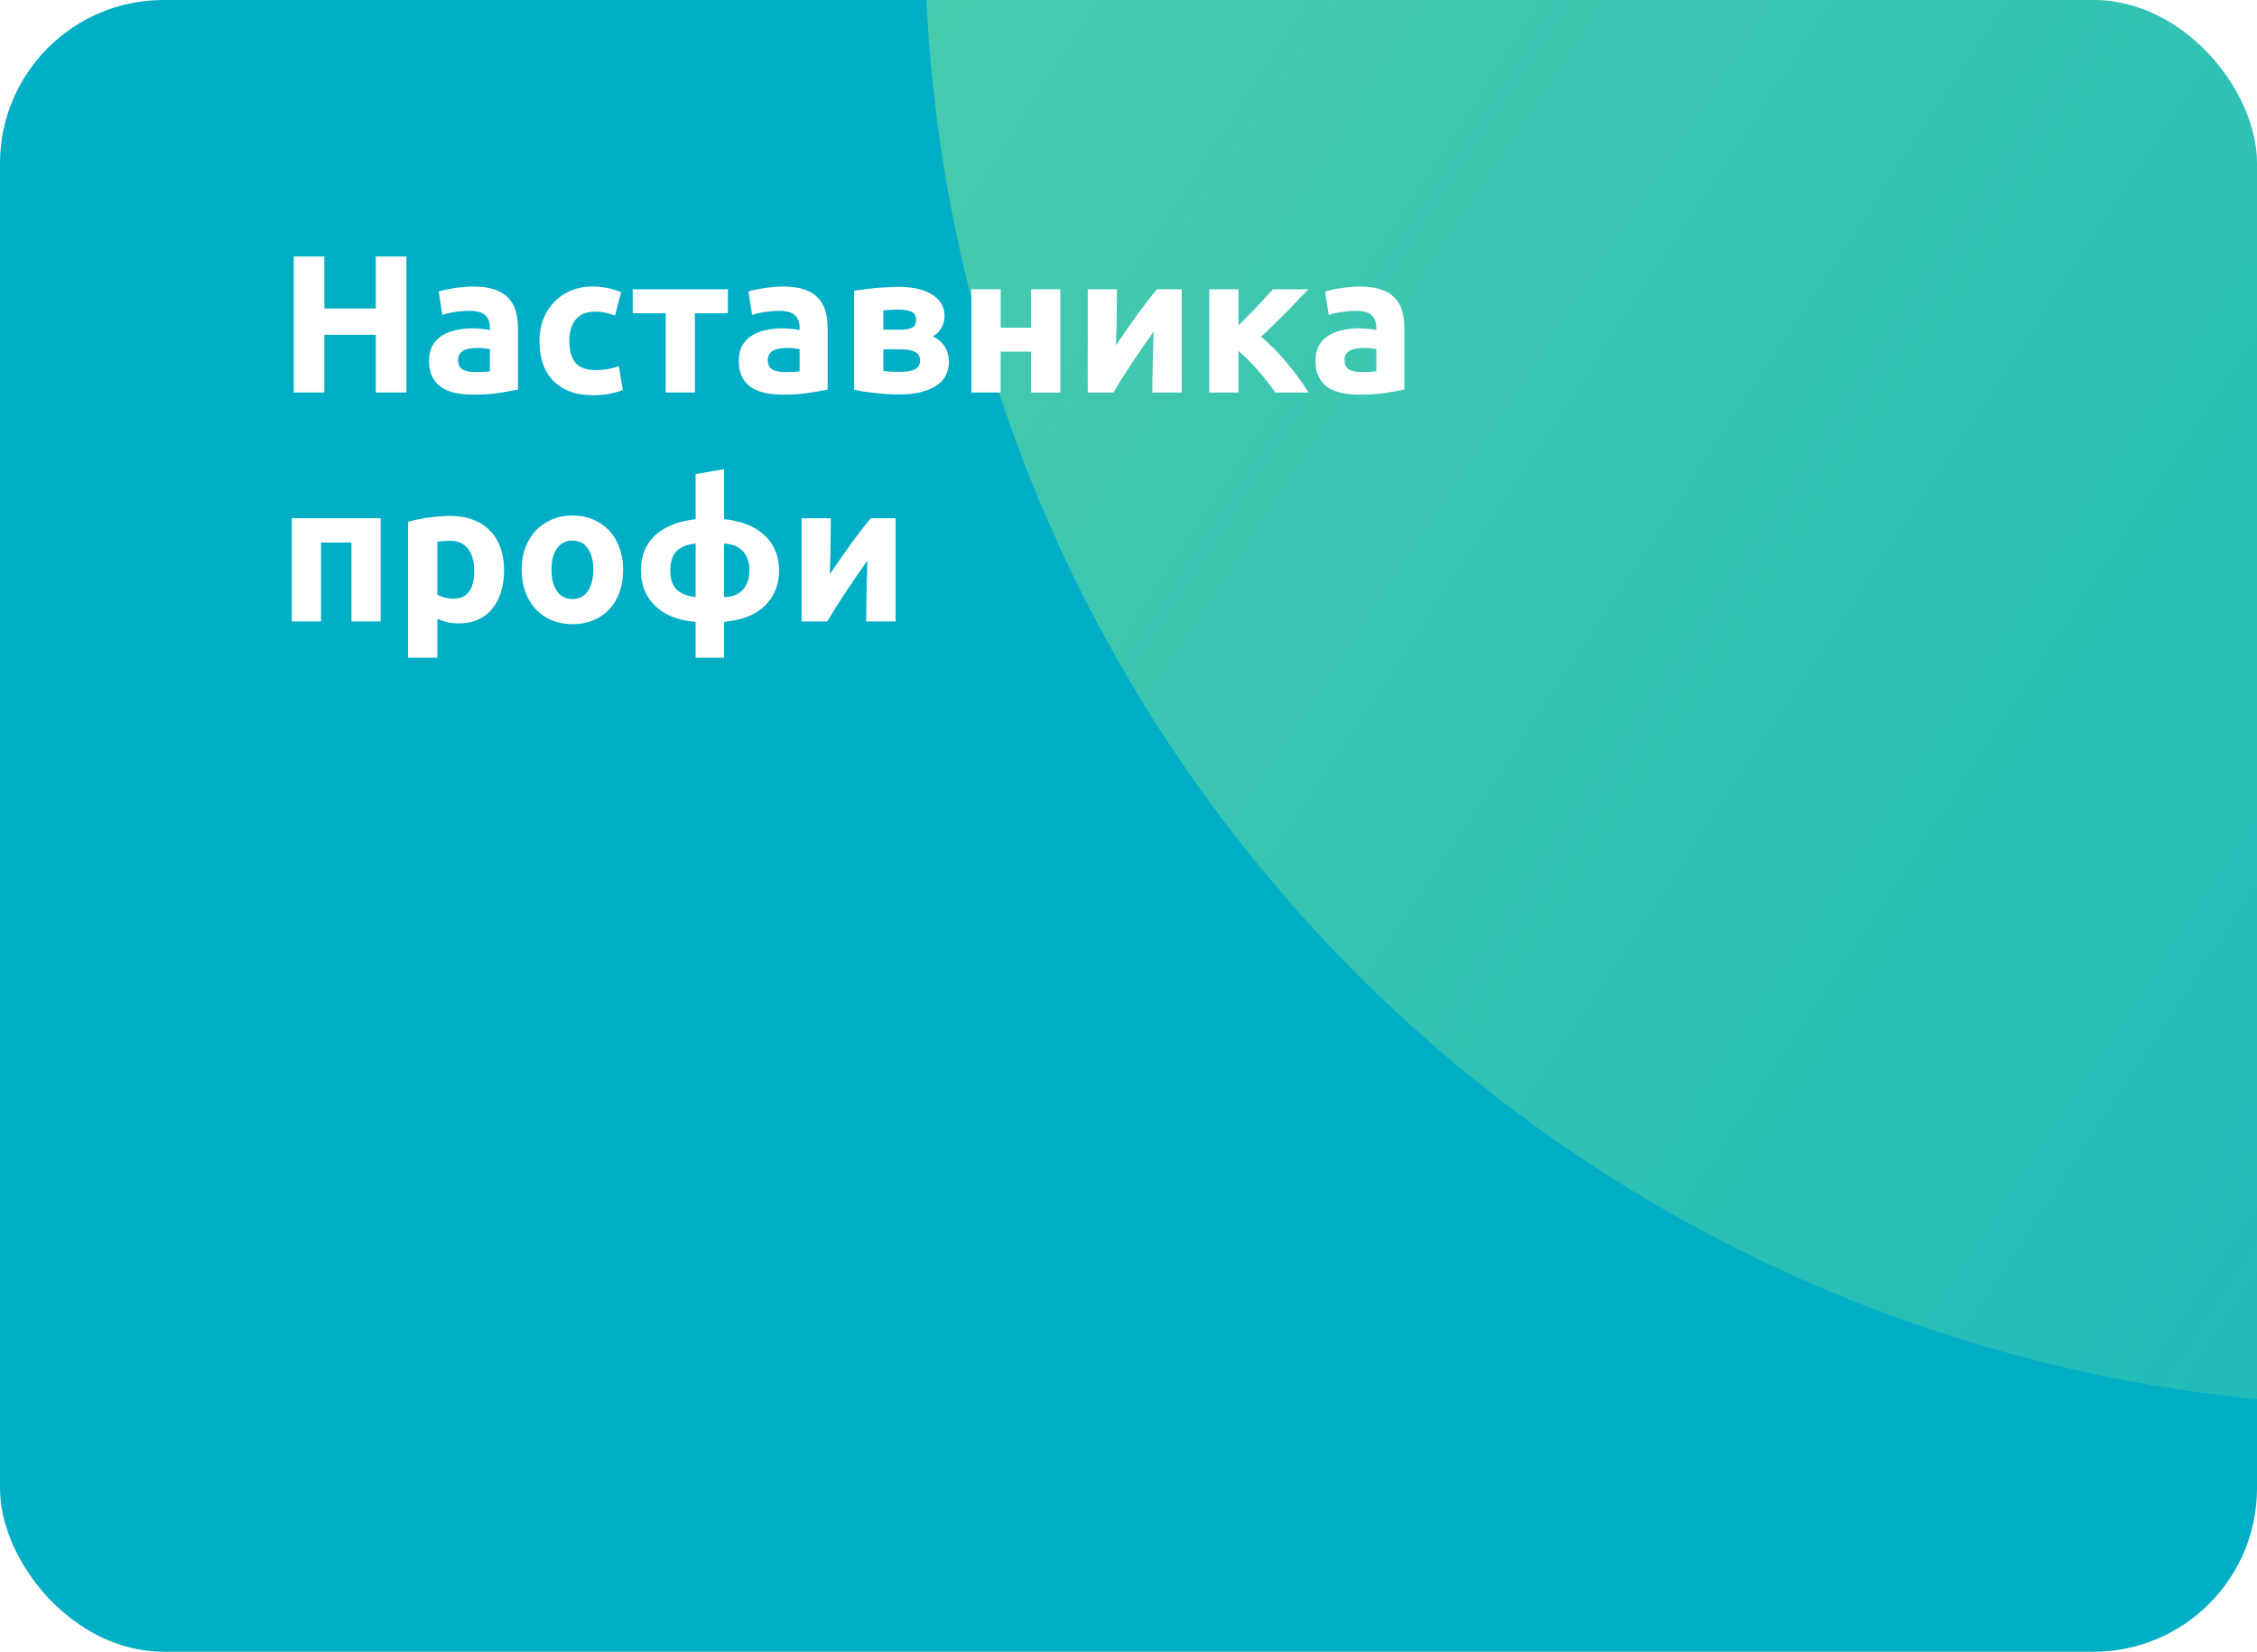
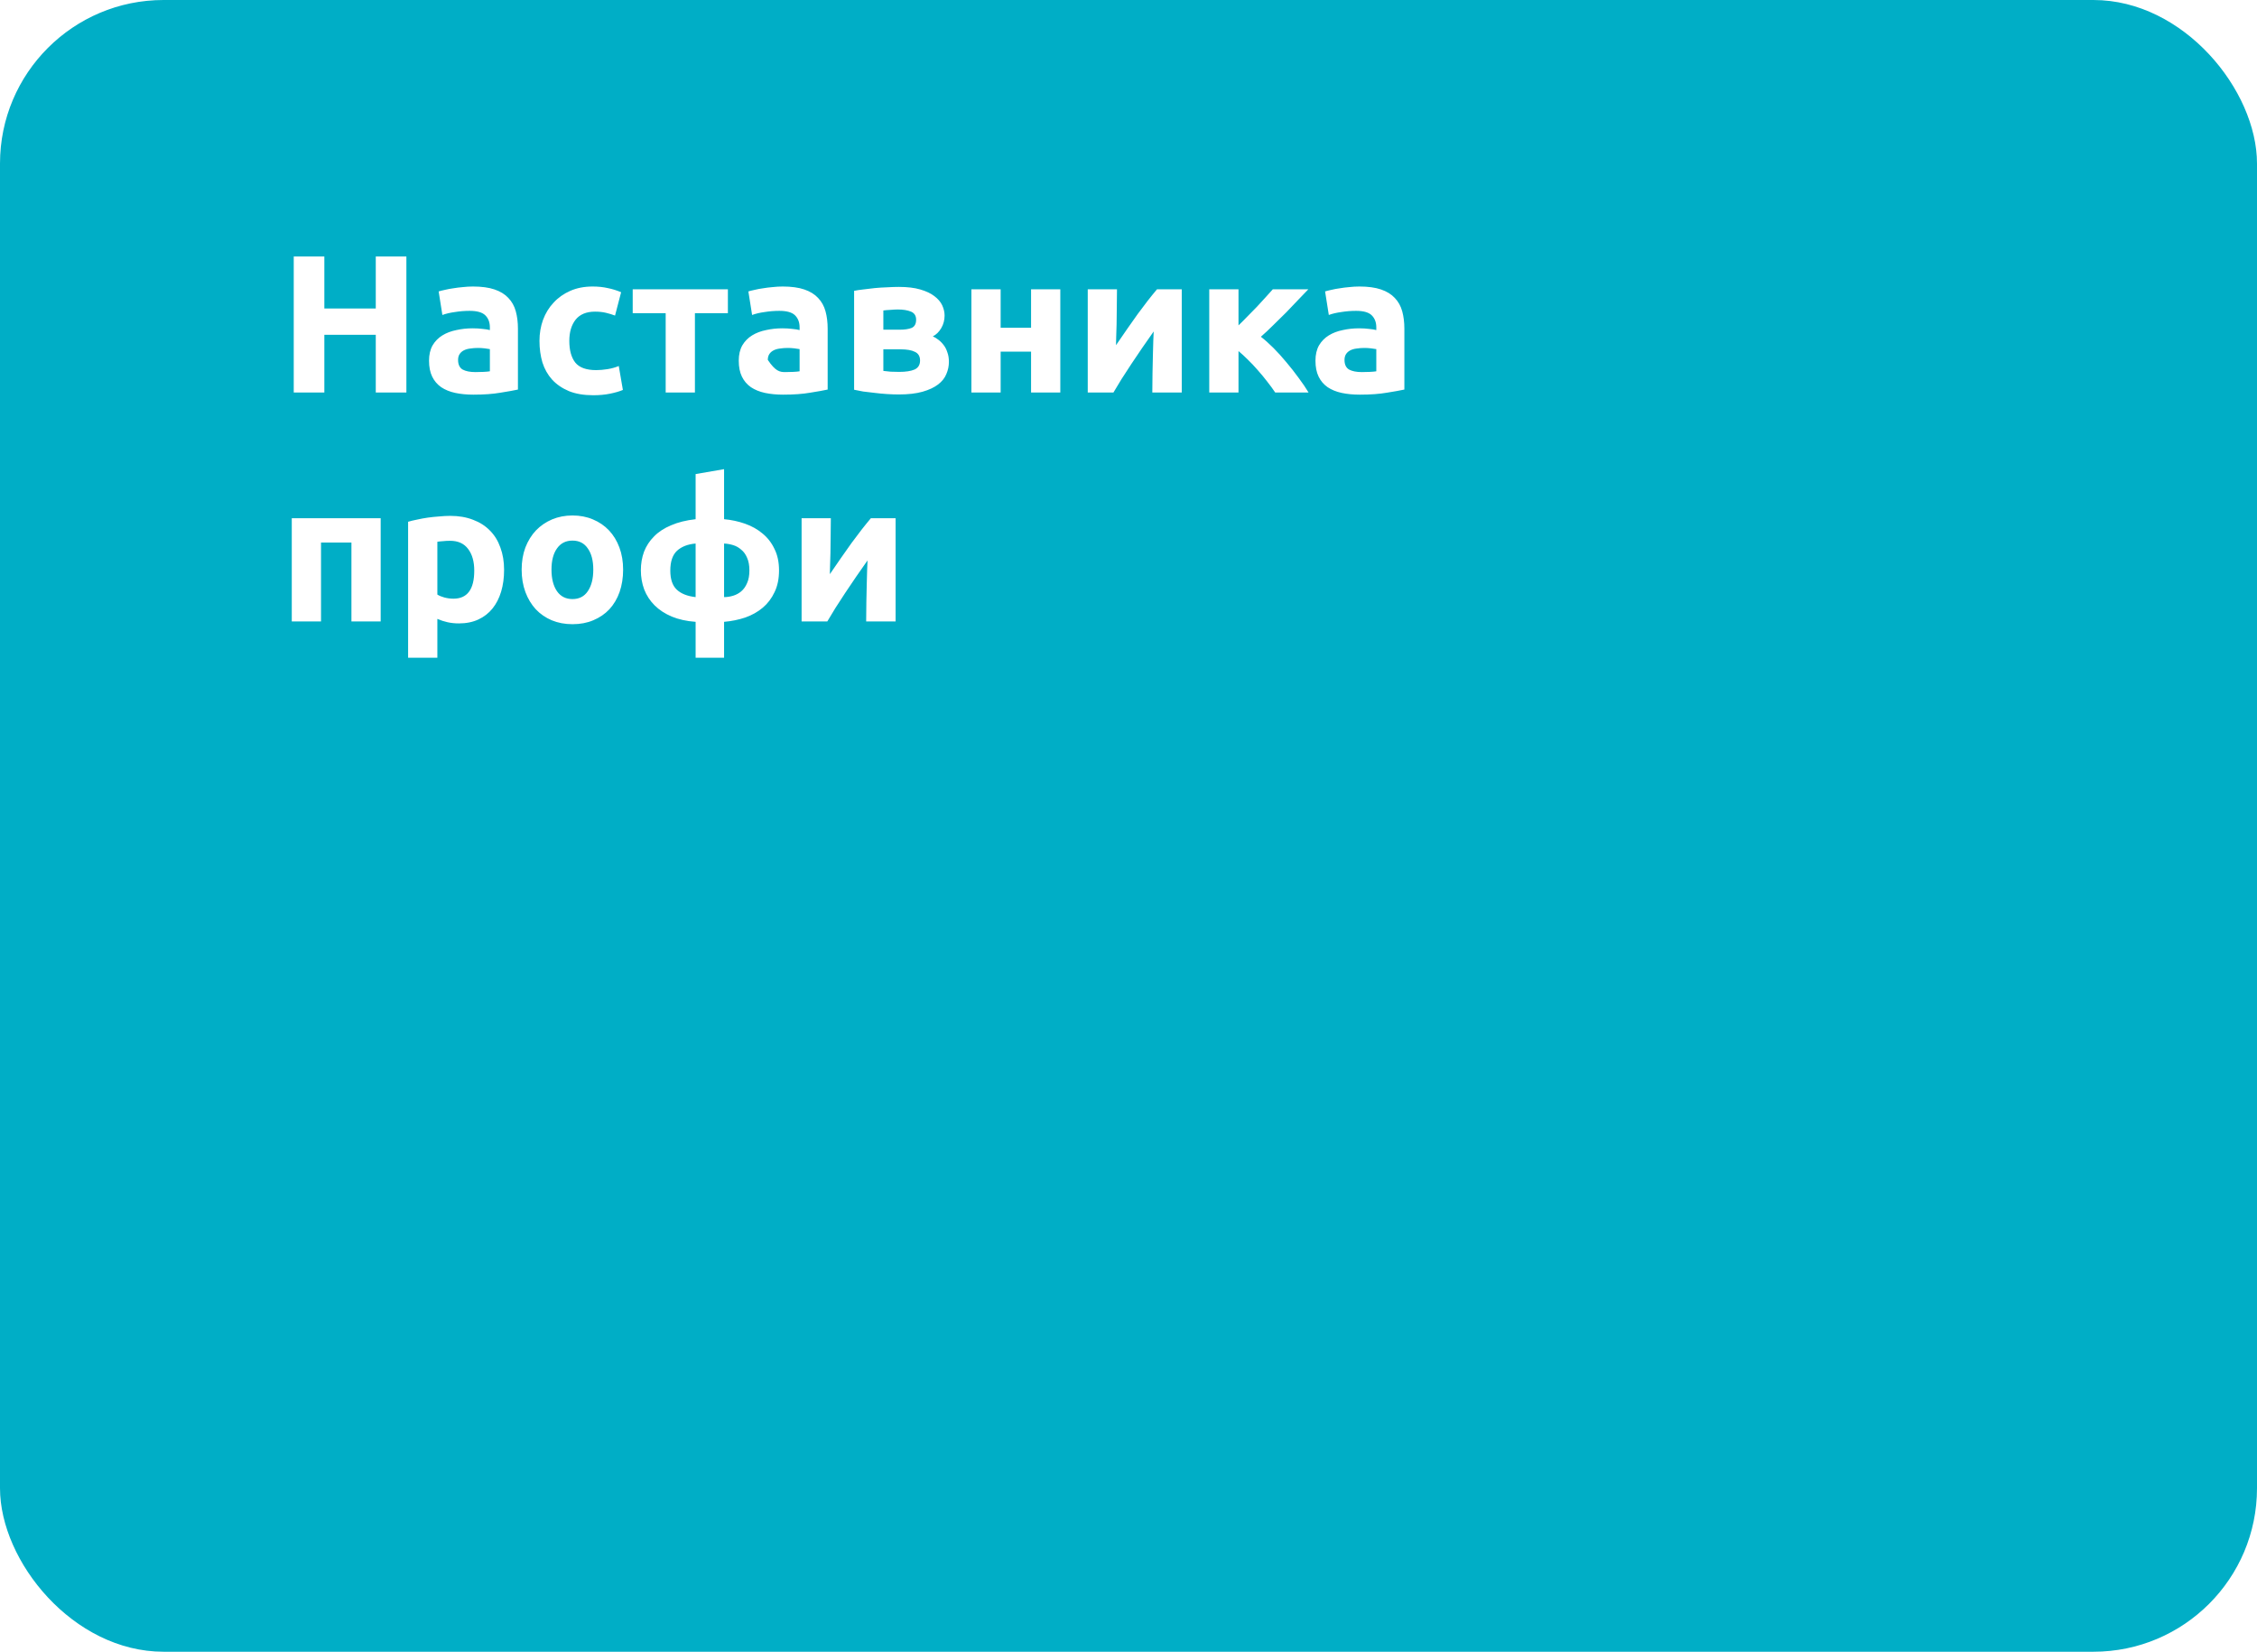
<svg xmlns="http://www.w3.org/2000/svg" width="276" height="202" viewBox="0 0 276 202" fill="none">
  <g clip-path="url(#clip0_4002_70966)">
    <rect width="276" height="202" rx="20" fill="#00AEC6" />
    <g filter="url(#filter0_f_4002_70966)">
-       <circle cx="293.533" cy="-8.466" r="180.444" transform="rotate(-130.902 293.533 -8.466)" fill="url(#paint0_linear_4002_70966)" />
-     </g>
-     <path d="M45.952 31.368H49.696V48H45.952V40.944H39.664V48H35.92V31.368H39.664V37.728H45.952V31.368ZM58.129 45.504C58.481 45.504 58.817 45.496 59.137 45.48C59.457 45.464 59.713 45.44 59.905 45.408V42.696C59.761 42.664 59.545 42.632 59.257 42.6C58.969 42.568 58.705 42.552 58.465 42.552C58.129 42.552 57.809 42.576 57.505 42.624C57.217 42.656 56.961 42.728 56.737 42.84C56.513 42.952 56.337 43.104 56.209 43.296C56.081 43.488 56.017 43.728 56.017 44.016C56.017 44.576 56.201 44.968 56.569 45.192C56.953 45.4 57.473 45.504 58.129 45.504ZM57.841 35.04C58.897 35.04 59.777 35.16 60.481 35.4C61.185 35.64 61.745 35.984 62.161 36.432C62.593 36.88 62.897 37.424 63.073 38.064C63.249 38.704 63.337 39.416 63.337 40.2V47.64C62.825 47.752 62.113 47.88 61.201 48.024C60.289 48.184 59.185 48.264 57.889 48.264C57.073 48.264 56.329 48.192 55.657 48.048C55.001 47.904 54.433 47.672 53.953 47.352C53.473 47.016 53.105 46.584 52.849 46.056C52.593 45.528 52.465 44.88 52.465 44.112C52.465 43.376 52.609 42.752 52.897 42.24C53.201 41.728 53.601 41.32 54.097 41.016C54.593 40.712 55.161 40.496 55.801 40.368C56.441 40.224 57.105 40.152 57.793 40.152C58.257 40.152 58.665 40.176 59.017 40.224C59.385 40.256 59.681 40.304 59.905 40.368V40.032C59.905 39.424 59.721 38.936 59.353 38.568C58.985 38.2 58.345 38.016 57.433 38.016C56.825 38.016 56.225 38.064 55.633 38.16C55.041 38.24 54.529 38.36 54.097 38.52L53.641 35.64C53.849 35.576 54.105 35.512 54.409 35.448C54.729 35.368 55.073 35.304 55.441 35.256C55.809 35.192 56.193 35.144 56.593 35.112C57.009 35.064 57.425 35.04 57.841 35.04ZM65.971 41.688C65.971 40.776 66.115 39.92 66.403 39.12C66.707 38.304 67.139 37.6 67.699 37.008C68.259 36.4 68.939 35.92 69.739 35.568C70.539 35.216 71.451 35.04 72.475 35.04C73.147 35.04 73.763 35.104 74.323 35.232C74.883 35.344 75.427 35.512 75.955 35.736L75.211 38.592C74.875 38.464 74.507 38.352 74.107 38.256C73.707 38.16 73.259 38.112 72.763 38.112C71.707 38.112 70.915 38.44 70.387 39.096C69.875 39.752 69.619 40.616 69.619 41.688C69.619 42.824 69.859 43.704 70.339 44.328C70.835 44.952 71.691 45.264 72.907 45.264C73.339 45.264 73.803 45.224 74.299 45.144C74.795 45.064 75.251 44.936 75.667 44.76L76.171 47.688C75.755 47.864 75.235 48.016 74.611 48.144C73.987 48.272 73.299 48.336 72.547 48.336C71.395 48.336 70.403 48.168 69.571 47.832C68.739 47.48 68.051 47.008 67.507 46.416C66.979 45.824 66.587 45.128 66.331 44.328C66.091 43.512 65.971 42.632 65.971 41.688ZM89.011 38.304H84.979V48H81.403V38.304H77.371V35.376H89.011V38.304ZM96.004 45.504C96.356 45.504 96.692 45.496 97.012 45.48C97.332 45.464 97.588 45.44 97.78 45.408V42.696C97.636 42.664 97.42 42.632 97.132 42.6C96.844 42.568 96.58 42.552 96.34 42.552C96.004 42.552 95.684 42.576 95.38 42.624C95.092 42.656 94.836 42.728 94.612 42.84C94.388 42.952 94.212 43.104 94.084 43.296C93.956 43.488 93.892 43.728 93.892 44.016C93.892 44.576 94.076 44.968 94.444 45.192C94.828 45.4 95.348 45.504 96.004 45.504ZM95.716 35.04C96.772 35.04 97.652 35.16 98.356 35.4C99.06 35.64 99.62 35.984 100.036 36.432C100.468 36.88 100.772 37.424 100.948 38.064C101.124 38.704 101.212 39.416 101.212 40.2V47.64C100.7 47.752 99.988 47.88 99.076 48.024C98.164 48.184 97.06 48.264 95.764 48.264C94.948 48.264 94.204 48.192 93.532 48.048C92.876 47.904 92.308 47.672 91.828 47.352C91.348 47.016 90.98 46.584 90.724 46.056C90.468 45.528 90.34 44.88 90.34 44.112C90.34 43.376 90.484 42.752 90.772 42.24C91.076 41.728 91.476 41.32 91.972 41.016C92.468 40.712 93.036 40.496 93.676 40.368C94.316 40.224 94.98 40.152 95.668 40.152C96.132 40.152 96.54 40.176 96.892 40.224C97.26 40.256 97.556 40.304 97.78 40.368V40.032C97.78 39.424 97.596 38.936 97.228 38.568C96.86 38.2 96.22 38.016 95.308 38.016C94.7 38.016 94.1 38.064 93.508 38.16C92.916 38.24 92.404 38.36 91.972 38.52L91.516 35.64C91.724 35.576 91.98 35.512 92.284 35.448C92.604 35.368 92.948 35.304 93.316 35.256C93.684 35.192 94.068 35.144 94.468 35.112C94.884 35.064 95.3 35.04 95.716 35.04ZM108.022 45.36C108.246 45.392 108.542 45.424 108.91 45.456C109.294 45.472 109.646 45.48 109.966 45.48C110.766 45.48 111.39 45.384 111.838 45.192C112.286 44.984 112.51 44.616 112.51 44.088C112.51 43.576 112.302 43.224 111.886 43.032C111.486 42.824 110.894 42.72 110.11 42.72H108.022V45.36ZM110.038 40.32C110.63 40.32 111.11 40.248 111.478 40.104C111.846 39.944 112.03 39.608 112.03 39.096C112.03 38.616 111.822 38.288 111.406 38.112C110.99 37.936 110.446 37.848 109.774 37.848C109.55 37.848 109.254 37.864 108.886 37.896C108.534 37.912 108.246 37.936 108.022 37.968V40.32H110.038ZM109.918 48.24C109.47 48.24 108.99 48.224 108.478 48.192C107.966 48.16 107.462 48.112 106.966 48.048C106.47 48 105.998 47.944 105.55 47.88C105.118 47.8 104.75 47.728 104.446 47.664V35.568C104.75 35.504 105.118 35.448 105.55 35.4C105.998 35.336 106.47 35.28 106.966 35.232C107.462 35.184 107.966 35.152 108.478 35.136C108.99 35.104 109.47 35.088 109.918 35.088C110.958 35.088 111.83 35.192 112.534 35.4C113.254 35.608 113.83 35.88 114.262 36.216C114.71 36.552 115.03 36.928 115.222 37.344C115.414 37.76 115.51 38.176 115.51 38.592C115.51 39.152 115.374 39.664 115.102 40.128C114.83 40.592 114.486 40.928 114.07 41.136C114.294 41.232 114.518 41.368 114.742 41.544C114.982 41.72 115.198 41.936 115.39 42.192C115.582 42.432 115.734 42.728 115.846 43.08C115.974 43.416 116.038 43.808 116.038 44.256C116.038 44.768 115.934 45.264 115.726 45.744C115.534 46.224 115.198 46.648 114.718 47.016C114.238 47.384 113.606 47.68 112.822 47.904C112.038 48.128 111.07 48.24 109.918 48.24ZM129.661 48H126.085V43.008H122.365V48H118.789V35.376H122.365V40.08H126.085V35.376H129.661V48ZM144.512 35.376V48H140.912C140.912 47.2 140.92 46.408 140.936 45.624C140.952 44.824 140.968 44.088 140.984 43.416C141 42.744 141.016 42.16 141.032 41.664C141.064 41.152 141.08 40.776 141.08 40.536C140.616 41.192 140.152 41.856 139.688 42.528C139.224 43.2 138.776 43.864 138.344 44.52C137.928 45.16 137.528 45.776 137.144 46.368C136.776 46.96 136.448 47.504 136.16 48H133.016V35.376H136.592C136.592 36.176 136.584 36.944 136.568 37.68C136.568 38.4 136.56 39.056 136.544 39.648C136.528 40.24 136.512 40.76 136.496 41.208C136.48 41.64 136.472 41.976 136.472 42.216C137.432 40.808 138.312 39.544 139.112 38.424C139.928 37.304 140.72 36.288 141.488 35.376H144.512ZM151.451 39.792C151.803 39.456 152.171 39.088 152.555 38.688C152.955 38.288 153.339 37.896 153.707 37.512C154.075 37.112 154.427 36.728 154.763 36.36C155.099 35.992 155.395 35.664 155.651 35.376H159.995C159.675 35.712 159.275 36.128 158.795 36.624C158.331 37.12 157.835 37.64 157.307 38.184C156.779 38.712 156.243 39.24 155.699 39.768C155.171 40.296 154.667 40.768 154.187 41.184C154.667 41.552 155.179 42.008 155.723 42.552C156.267 43.096 156.795 43.68 157.307 44.304C157.835 44.928 158.331 45.56 158.795 46.2C159.275 46.84 159.683 47.44 160.019 48H155.939C155.651 47.568 155.323 47.12 154.955 46.656C154.587 46.176 154.203 45.712 153.803 45.264C153.403 44.8 152.995 44.368 152.579 43.968C152.179 43.568 151.803 43.224 151.451 42.936V48H147.875V35.376H151.451V39.792ZM166.527 45.504C166.879 45.504 167.215 45.496 167.535 45.48C167.855 45.464 168.111 45.44 168.303 45.408V42.696C168.159 42.664 167.943 42.632 167.655 42.6C167.367 42.568 167.103 42.552 166.863 42.552C166.527 42.552 166.207 42.576 165.903 42.624C165.615 42.656 165.359 42.728 165.135 42.84C164.911 42.952 164.735 43.104 164.607 43.296C164.479 43.488 164.415 43.728 164.415 44.016C164.415 44.576 164.599 44.968 164.967 45.192C165.351 45.4 165.871 45.504 166.527 45.504ZM166.239 35.04C167.295 35.04 168.175 35.16 168.879 35.4C169.583 35.64 170.143 35.984 170.559 36.432C170.991 36.88 171.295 37.424 171.471 38.064C171.647 38.704 171.735 39.416 171.735 40.2V47.64C171.223 47.752 170.511 47.88 169.599 48.024C168.687 48.184 167.583 48.264 166.287 48.264C165.471 48.264 164.727 48.192 164.055 48.048C163.399 47.904 162.831 47.672 162.351 47.352C161.871 47.016 161.503 46.584 161.247 46.056C160.991 45.528 160.863 44.88 160.863 44.112C160.863 43.376 161.007 42.752 161.295 42.24C161.599 41.728 161.999 41.32 162.495 41.016C162.991 40.712 163.559 40.496 164.199 40.368C164.839 40.224 165.503 40.152 166.191 40.152C166.655 40.152 167.063 40.176 167.415 40.224C167.783 40.256 168.079 40.304 168.303 40.368V40.032C168.303 39.424 168.119 38.936 167.751 38.568C167.383 38.2 166.743 38.016 165.831 38.016C165.223 38.016 164.623 38.064 164.031 38.16C163.439 38.24 162.927 38.36 162.495 38.52L162.039 35.64C162.247 35.576 162.503 35.512 162.807 35.448C163.127 35.368 163.471 35.304 163.839 35.256C164.207 35.192 164.591 35.144 164.991 35.112C165.407 35.064 165.823 35.04 166.239 35.04ZM46.552 63.376V76H42.976V66.352H39.256V76H35.68V63.376H46.552ZM57.995 69.784C57.995 68.68 57.747 67.8 57.251 67.144C56.755 66.472 56.019 66.136 55.043 66.136C54.723 66.136 54.427 66.152 54.155 66.184C53.883 66.2 53.659 66.224 53.483 66.256V72.712C53.707 72.856 53.995 72.976 54.347 73.072C54.715 73.168 55.083 73.216 55.451 73.216C57.147 73.216 57.995 72.072 57.995 69.784ZM61.643 69.688C61.643 70.664 61.523 71.552 61.283 72.352C61.043 73.152 60.691 73.84 60.227 74.416C59.763 74.992 59.187 75.44 58.499 75.76C57.811 76.08 57.019 76.24 56.123 76.24C55.627 76.24 55.163 76.192 54.731 76.096C54.299 76 53.883 75.864 53.483 75.688V80.44H49.907V63.808C50.227 63.712 50.595 63.624 51.011 63.544C51.427 63.448 51.859 63.368 52.307 63.304C52.771 63.24 53.235 63.192 53.699 63.16C54.179 63.112 54.635 63.088 55.067 63.088C56.107 63.088 57.035 63.248 57.851 63.568C58.667 63.872 59.355 64.312 59.915 64.888C60.475 65.448 60.899 66.136 61.187 66.952C61.491 67.768 61.643 68.68 61.643 69.688ZM76.199 69.664C76.199 70.656 76.055 71.568 75.767 72.4C75.479 73.216 75.063 73.92 74.519 74.512C73.975 75.088 73.319 75.536 72.551 75.856C71.799 76.176 70.951 76.336 70.007 76.336C69.079 76.336 68.231 76.176 67.463 75.856C66.711 75.536 66.063 75.088 65.519 74.512C64.975 73.92 64.551 73.216 64.247 72.4C63.943 71.568 63.791 70.656 63.791 69.664C63.791 68.672 63.943 67.768 64.247 66.952C64.567 66.136 64.999 65.44 65.543 64.864C66.103 64.288 66.759 63.84 67.511 63.52C68.279 63.2 69.111 63.04 70.007 63.04C70.919 63.04 71.751 63.2 72.503 63.52C73.271 63.84 73.927 64.288 74.471 64.864C75.015 65.44 75.439 66.136 75.743 66.952C76.047 67.768 76.199 68.672 76.199 69.664ZM72.551 69.664C72.551 68.56 72.327 67.696 71.879 67.072C71.447 66.432 70.823 66.112 70.007 66.112C69.191 66.112 68.559 66.432 68.111 67.072C67.663 67.696 67.439 68.56 67.439 69.664C67.439 70.768 67.663 71.648 68.111 72.304C68.559 72.944 69.191 73.264 70.007 73.264C70.823 73.264 71.447 72.944 71.879 72.304C72.327 71.648 72.551 70.768 72.551 69.664ZM85.065 66.472C84.105 66.552 83.345 66.848 82.785 67.36C82.241 67.872 81.969 68.68 81.969 69.784C81.969 70.84 82.233 71.616 82.761 72.112C83.289 72.608 84.057 72.912 85.065 73.024V66.472ZM88.545 73.024C88.913 73.024 89.281 72.968 89.649 72.856C90.017 72.744 90.345 72.568 90.633 72.328C90.937 72.072 91.177 71.736 91.353 71.32C91.545 70.904 91.641 70.384 91.641 69.76C91.641 69.136 91.545 68.616 91.353 68.2C91.177 67.784 90.937 67.456 90.633 67.216C90.345 66.96 90.017 66.776 89.649 66.664C89.281 66.552 88.913 66.488 88.545 66.472V73.024ZM88.545 80.44H85.065V76.048C83.961 75.968 82.985 75.752 82.137 75.4C81.305 75.048 80.609 74.592 80.049 74.032C79.489 73.472 79.065 72.824 78.777 72.088C78.505 71.352 78.369 70.568 78.369 69.736C78.369 68.936 78.497 68.184 78.753 67.48C79.025 66.776 79.433 66.152 79.977 65.608C80.521 65.048 81.217 64.592 82.065 64.24C82.913 63.872 83.913 63.624 85.065 63.496V57.976L88.545 57.376V63.496C89.441 63.576 90.297 63.76 91.113 64.048C91.929 64.336 92.641 64.736 93.249 65.248C93.873 65.76 94.361 66.392 94.713 67.144C95.081 67.88 95.265 68.752 95.265 69.76C95.265 70.784 95.081 71.672 94.713 72.424C94.361 73.176 93.881 73.808 93.273 74.32C92.665 74.832 91.953 75.232 91.137 75.52C90.321 75.792 89.457 75.968 88.545 76.048V80.44ZM109.52 63.376V76H105.92C105.92 75.2 105.928 74.408 105.944 73.624C105.96 72.824 105.976 72.088 105.992 71.416C106.008 70.744 106.024 70.16 106.04 69.664C106.072 69.152 106.088 68.776 106.088 68.536C105.624 69.192 105.16 69.856 104.696 70.528C104.232 71.2 103.784 71.864 103.352 72.52C102.936 73.16 102.536 73.776 102.152 74.368C101.784 74.96 101.456 75.504 101.168 76H98.024V63.376H101.6C101.6 64.176 101.592 64.944 101.576 65.68C101.576 66.4 101.568 67.056 101.552 67.648C101.536 68.24 101.52 68.76 101.504 69.208C101.488 69.64 101.48 69.976 101.48 70.216C102.44 68.808 103.32 67.544 104.12 66.424C104.936 65.304 105.728 64.288 106.496 63.376H109.52Z" fill="white" />
+       </g>
+     <path d="M45.952 31.368H49.696V48H45.952V40.944H39.664V48H35.92V31.368H39.664V37.728H45.952V31.368ZM58.129 45.504C58.481 45.504 58.817 45.496 59.137 45.48C59.457 45.464 59.713 45.44 59.905 45.408V42.696C59.761 42.664 59.545 42.632 59.257 42.6C58.969 42.568 58.705 42.552 58.465 42.552C58.129 42.552 57.809 42.576 57.505 42.624C57.217 42.656 56.961 42.728 56.737 42.84C56.513 42.952 56.337 43.104 56.209 43.296C56.081 43.488 56.017 43.728 56.017 44.016C56.017 44.576 56.201 44.968 56.569 45.192C56.953 45.4 57.473 45.504 58.129 45.504ZM57.841 35.04C58.897 35.04 59.777 35.16 60.481 35.4C61.185 35.64 61.745 35.984 62.161 36.432C62.593 36.88 62.897 37.424 63.073 38.064C63.249 38.704 63.337 39.416 63.337 40.2V47.64C62.825 47.752 62.113 47.88 61.201 48.024C60.289 48.184 59.185 48.264 57.889 48.264C57.073 48.264 56.329 48.192 55.657 48.048C55.001 47.904 54.433 47.672 53.953 47.352C53.473 47.016 53.105 46.584 52.849 46.056C52.593 45.528 52.465 44.88 52.465 44.112C52.465 43.376 52.609 42.752 52.897 42.24C53.201 41.728 53.601 41.32 54.097 41.016C54.593 40.712 55.161 40.496 55.801 40.368C56.441 40.224 57.105 40.152 57.793 40.152C58.257 40.152 58.665 40.176 59.017 40.224C59.385 40.256 59.681 40.304 59.905 40.368V40.032C59.905 39.424 59.721 38.936 59.353 38.568C58.985 38.2 58.345 38.016 57.433 38.016C56.825 38.016 56.225 38.064 55.633 38.16C55.041 38.24 54.529 38.36 54.097 38.52L53.641 35.64C53.849 35.576 54.105 35.512 54.409 35.448C54.729 35.368 55.073 35.304 55.441 35.256C55.809 35.192 56.193 35.144 56.593 35.112C57.009 35.064 57.425 35.04 57.841 35.04ZM65.971 41.688C65.971 40.776 66.115 39.92 66.403 39.12C66.707 38.304 67.139 37.6 67.699 37.008C68.259 36.4 68.939 35.92 69.739 35.568C70.539 35.216 71.451 35.04 72.475 35.04C73.147 35.04 73.763 35.104 74.323 35.232C74.883 35.344 75.427 35.512 75.955 35.736L75.211 38.592C74.875 38.464 74.507 38.352 74.107 38.256C73.707 38.16 73.259 38.112 72.763 38.112C71.707 38.112 70.915 38.44 70.387 39.096C69.875 39.752 69.619 40.616 69.619 41.688C69.619 42.824 69.859 43.704 70.339 44.328C70.835 44.952 71.691 45.264 72.907 45.264C73.339 45.264 73.803 45.224 74.299 45.144C74.795 45.064 75.251 44.936 75.667 44.76L76.171 47.688C75.755 47.864 75.235 48.016 74.611 48.144C73.987 48.272 73.299 48.336 72.547 48.336C71.395 48.336 70.403 48.168 69.571 47.832C68.739 47.48 68.051 47.008 67.507 46.416C66.979 45.824 66.587 45.128 66.331 44.328C66.091 43.512 65.971 42.632 65.971 41.688ZM89.011 38.304H84.979V48H81.403V38.304H77.371V35.376H89.011V38.304ZM96.004 45.504C96.356 45.504 96.692 45.496 97.012 45.48C97.332 45.464 97.588 45.44 97.78 45.408V42.696C97.636 42.664 97.42 42.632 97.132 42.6C96.844 42.568 96.58 42.552 96.34 42.552C96.004 42.552 95.684 42.576 95.38 42.624C95.092 42.656 94.836 42.728 94.612 42.84C94.388 42.952 94.212 43.104 94.084 43.296C93.956 43.488 93.892 43.728 93.892 44.016C94.828 45.4 95.348 45.504 96.004 45.504ZM95.716 35.04C96.772 35.04 97.652 35.16 98.356 35.4C99.06 35.64 99.62 35.984 100.036 36.432C100.468 36.88 100.772 37.424 100.948 38.064C101.124 38.704 101.212 39.416 101.212 40.2V47.64C100.7 47.752 99.988 47.88 99.076 48.024C98.164 48.184 97.06 48.264 95.764 48.264C94.948 48.264 94.204 48.192 93.532 48.048C92.876 47.904 92.308 47.672 91.828 47.352C91.348 47.016 90.98 46.584 90.724 46.056C90.468 45.528 90.34 44.88 90.34 44.112C90.34 43.376 90.484 42.752 90.772 42.24C91.076 41.728 91.476 41.32 91.972 41.016C92.468 40.712 93.036 40.496 93.676 40.368C94.316 40.224 94.98 40.152 95.668 40.152C96.132 40.152 96.54 40.176 96.892 40.224C97.26 40.256 97.556 40.304 97.78 40.368V40.032C97.78 39.424 97.596 38.936 97.228 38.568C96.86 38.2 96.22 38.016 95.308 38.016C94.7 38.016 94.1 38.064 93.508 38.16C92.916 38.24 92.404 38.36 91.972 38.52L91.516 35.64C91.724 35.576 91.98 35.512 92.284 35.448C92.604 35.368 92.948 35.304 93.316 35.256C93.684 35.192 94.068 35.144 94.468 35.112C94.884 35.064 95.3 35.04 95.716 35.04ZM108.022 45.36C108.246 45.392 108.542 45.424 108.91 45.456C109.294 45.472 109.646 45.48 109.966 45.48C110.766 45.48 111.39 45.384 111.838 45.192C112.286 44.984 112.51 44.616 112.51 44.088C112.51 43.576 112.302 43.224 111.886 43.032C111.486 42.824 110.894 42.72 110.11 42.72H108.022V45.36ZM110.038 40.32C110.63 40.32 111.11 40.248 111.478 40.104C111.846 39.944 112.03 39.608 112.03 39.096C112.03 38.616 111.822 38.288 111.406 38.112C110.99 37.936 110.446 37.848 109.774 37.848C109.55 37.848 109.254 37.864 108.886 37.896C108.534 37.912 108.246 37.936 108.022 37.968V40.32H110.038ZM109.918 48.24C109.47 48.24 108.99 48.224 108.478 48.192C107.966 48.16 107.462 48.112 106.966 48.048C106.47 48 105.998 47.944 105.55 47.88C105.118 47.8 104.75 47.728 104.446 47.664V35.568C104.75 35.504 105.118 35.448 105.55 35.4C105.998 35.336 106.47 35.28 106.966 35.232C107.462 35.184 107.966 35.152 108.478 35.136C108.99 35.104 109.47 35.088 109.918 35.088C110.958 35.088 111.83 35.192 112.534 35.4C113.254 35.608 113.83 35.88 114.262 36.216C114.71 36.552 115.03 36.928 115.222 37.344C115.414 37.76 115.51 38.176 115.51 38.592C115.51 39.152 115.374 39.664 115.102 40.128C114.83 40.592 114.486 40.928 114.07 41.136C114.294 41.232 114.518 41.368 114.742 41.544C114.982 41.72 115.198 41.936 115.39 42.192C115.582 42.432 115.734 42.728 115.846 43.08C115.974 43.416 116.038 43.808 116.038 44.256C116.038 44.768 115.934 45.264 115.726 45.744C115.534 46.224 115.198 46.648 114.718 47.016C114.238 47.384 113.606 47.68 112.822 47.904C112.038 48.128 111.07 48.24 109.918 48.24ZM129.661 48H126.085V43.008H122.365V48H118.789V35.376H122.365V40.08H126.085V35.376H129.661V48ZM144.512 35.376V48H140.912C140.912 47.2 140.92 46.408 140.936 45.624C140.952 44.824 140.968 44.088 140.984 43.416C141 42.744 141.016 42.16 141.032 41.664C141.064 41.152 141.08 40.776 141.08 40.536C140.616 41.192 140.152 41.856 139.688 42.528C139.224 43.2 138.776 43.864 138.344 44.52C137.928 45.16 137.528 45.776 137.144 46.368C136.776 46.96 136.448 47.504 136.16 48H133.016V35.376H136.592C136.592 36.176 136.584 36.944 136.568 37.68C136.568 38.4 136.56 39.056 136.544 39.648C136.528 40.24 136.512 40.76 136.496 41.208C136.48 41.64 136.472 41.976 136.472 42.216C137.432 40.808 138.312 39.544 139.112 38.424C139.928 37.304 140.72 36.288 141.488 35.376H144.512ZM151.451 39.792C151.803 39.456 152.171 39.088 152.555 38.688C152.955 38.288 153.339 37.896 153.707 37.512C154.075 37.112 154.427 36.728 154.763 36.36C155.099 35.992 155.395 35.664 155.651 35.376H159.995C159.675 35.712 159.275 36.128 158.795 36.624C158.331 37.12 157.835 37.64 157.307 38.184C156.779 38.712 156.243 39.24 155.699 39.768C155.171 40.296 154.667 40.768 154.187 41.184C154.667 41.552 155.179 42.008 155.723 42.552C156.267 43.096 156.795 43.68 157.307 44.304C157.835 44.928 158.331 45.56 158.795 46.2C159.275 46.84 159.683 47.44 160.019 48H155.939C155.651 47.568 155.323 47.12 154.955 46.656C154.587 46.176 154.203 45.712 153.803 45.264C153.403 44.8 152.995 44.368 152.579 43.968C152.179 43.568 151.803 43.224 151.451 42.936V48H147.875V35.376H151.451V39.792ZM166.527 45.504C166.879 45.504 167.215 45.496 167.535 45.48C167.855 45.464 168.111 45.44 168.303 45.408V42.696C168.159 42.664 167.943 42.632 167.655 42.6C167.367 42.568 167.103 42.552 166.863 42.552C166.527 42.552 166.207 42.576 165.903 42.624C165.615 42.656 165.359 42.728 165.135 42.84C164.911 42.952 164.735 43.104 164.607 43.296C164.479 43.488 164.415 43.728 164.415 44.016C164.415 44.576 164.599 44.968 164.967 45.192C165.351 45.4 165.871 45.504 166.527 45.504ZM166.239 35.04C167.295 35.04 168.175 35.16 168.879 35.4C169.583 35.64 170.143 35.984 170.559 36.432C170.991 36.88 171.295 37.424 171.471 38.064C171.647 38.704 171.735 39.416 171.735 40.2V47.64C171.223 47.752 170.511 47.88 169.599 48.024C168.687 48.184 167.583 48.264 166.287 48.264C165.471 48.264 164.727 48.192 164.055 48.048C163.399 47.904 162.831 47.672 162.351 47.352C161.871 47.016 161.503 46.584 161.247 46.056C160.991 45.528 160.863 44.88 160.863 44.112C160.863 43.376 161.007 42.752 161.295 42.24C161.599 41.728 161.999 41.32 162.495 41.016C162.991 40.712 163.559 40.496 164.199 40.368C164.839 40.224 165.503 40.152 166.191 40.152C166.655 40.152 167.063 40.176 167.415 40.224C167.783 40.256 168.079 40.304 168.303 40.368V40.032C168.303 39.424 168.119 38.936 167.751 38.568C167.383 38.2 166.743 38.016 165.831 38.016C165.223 38.016 164.623 38.064 164.031 38.16C163.439 38.24 162.927 38.36 162.495 38.52L162.039 35.64C162.247 35.576 162.503 35.512 162.807 35.448C163.127 35.368 163.471 35.304 163.839 35.256C164.207 35.192 164.591 35.144 164.991 35.112C165.407 35.064 165.823 35.04 166.239 35.04ZM46.552 63.376V76H42.976V66.352H39.256V76H35.68V63.376H46.552ZM57.995 69.784C57.995 68.68 57.747 67.8 57.251 67.144C56.755 66.472 56.019 66.136 55.043 66.136C54.723 66.136 54.427 66.152 54.155 66.184C53.883 66.2 53.659 66.224 53.483 66.256V72.712C53.707 72.856 53.995 72.976 54.347 73.072C54.715 73.168 55.083 73.216 55.451 73.216C57.147 73.216 57.995 72.072 57.995 69.784ZM61.643 69.688C61.643 70.664 61.523 71.552 61.283 72.352C61.043 73.152 60.691 73.84 60.227 74.416C59.763 74.992 59.187 75.44 58.499 75.76C57.811 76.08 57.019 76.24 56.123 76.24C55.627 76.24 55.163 76.192 54.731 76.096C54.299 76 53.883 75.864 53.483 75.688V80.44H49.907V63.808C50.227 63.712 50.595 63.624 51.011 63.544C51.427 63.448 51.859 63.368 52.307 63.304C52.771 63.24 53.235 63.192 53.699 63.16C54.179 63.112 54.635 63.088 55.067 63.088C56.107 63.088 57.035 63.248 57.851 63.568C58.667 63.872 59.355 64.312 59.915 64.888C60.475 65.448 60.899 66.136 61.187 66.952C61.491 67.768 61.643 68.68 61.643 69.688ZM76.199 69.664C76.199 70.656 76.055 71.568 75.767 72.4C75.479 73.216 75.063 73.92 74.519 74.512C73.975 75.088 73.319 75.536 72.551 75.856C71.799 76.176 70.951 76.336 70.007 76.336C69.079 76.336 68.231 76.176 67.463 75.856C66.711 75.536 66.063 75.088 65.519 74.512C64.975 73.92 64.551 73.216 64.247 72.4C63.943 71.568 63.791 70.656 63.791 69.664C63.791 68.672 63.943 67.768 64.247 66.952C64.567 66.136 64.999 65.44 65.543 64.864C66.103 64.288 66.759 63.84 67.511 63.52C68.279 63.2 69.111 63.04 70.007 63.04C70.919 63.04 71.751 63.2 72.503 63.52C73.271 63.84 73.927 64.288 74.471 64.864C75.015 65.44 75.439 66.136 75.743 66.952C76.047 67.768 76.199 68.672 76.199 69.664ZM72.551 69.664C72.551 68.56 72.327 67.696 71.879 67.072C71.447 66.432 70.823 66.112 70.007 66.112C69.191 66.112 68.559 66.432 68.111 67.072C67.663 67.696 67.439 68.56 67.439 69.664C67.439 70.768 67.663 71.648 68.111 72.304C68.559 72.944 69.191 73.264 70.007 73.264C70.823 73.264 71.447 72.944 71.879 72.304C72.327 71.648 72.551 70.768 72.551 69.664ZM85.065 66.472C84.105 66.552 83.345 66.848 82.785 67.36C82.241 67.872 81.969 68.68 81.969 69.784C81.969 70.84 82.233 71.616 82.761 72.112C83.289 72.608 84.057 72.912 85.065 73.024V66.472ZM88.545 73.024C88.913 73.024 89.281 72.968 89.649 72.856C90.017 72.744 90.345 72.568 90.633 72.328C90.937 72.072 91.177 71.736 91.353 71.32C91.545 70.904 91.641 70.384 91.641 69.76C91.641 69.136 91.545 68.616 91.353 68.2C91.177 67.784 90.937 67.456 90.633 67.216C90.345 66.96 90.017 66.776 89.649 66.664C89.281 66.552 88.913 66.488 88.545 66.472V73.024ZM88.545 80.44H85.065V76.048C83.961 75.968 82.985 75.752 82.137 75.4C81.305 75.048 80.609 74.592 80.049 74.032C79.489 73.472 79.065 72.824 78.777 72.088C78.505 71.352 78.369 70.568 78.369 69.736C78.369 68.936 78.497 68.184 78.753 67.48C79.025 66.776 79.433 66.152 79.977 65.608C80.521 65.048 81.217 64.592 82.065 64.24C82.913 63.872 83.913 63.624 85.065 63.496V57.976L88.545 57.376V63.496C89.441 63.576 90.297 63.76 91.113 64.048C91.929 64.336 92.641 64.736 93.249 65.248C93.873 65.76 94.361 66.392 94.713 67.144C95.081 67.88 95.265 68.752 95.265 69.76C95.265 70.784 95.081 71.672 94.713 72.424C94.361 73.176 93.881 73.808 93.273 74.32C92.665 74.832 91.953 75.232 91.137 75.52C90.321 75.792 89.457 75.968 88.545 76.048V80.44ZM109.52 63.376V76H105.92C105.92 75.2 105.928 74.408 105.944 73.624C105.96 72.824 105.976 72.088 105.992 71.416C106.008 70.744 106.024 70.16 106.04 69.664C106.072 69.152 106.088 68.776 106.088 68.536C105.624 69.192 105.16 69.856 104.696 70.528C104.232 71.2 103.784 71.864 103.352 72.52C102.936 73.16 102.536 73.776 102.152 74.368C101.784 74.96 101.456 75.504 101.168 76H98.024V63.376H101.6C101.6 64.176 101.592 64.944 101.576 65.68C101.576 66.4 101.568 67.056 101.552 67.648C101.536 68.24 101.52 68.76 101.504 69.208C101.488 69.64 101.48 69.976 101.48 70.216C102.44 68.808 103.32 67.544 104.12 66.424C104.936 65.304 105.728 64.288 106.496 63.376H109.52Z" fill="white" />
  </g>
  <defs>
    <filter id="filter0_f_4002_70966" x="17.086" y="-284.913" width="552.894" height="552.894" filterUnits="userSpaceOnUse" color-interpolation-filters="sRGB">
      <feFlood flood-opacity="0" result="BackgroundImageFix" />
      <feBlend mode="normal" in="SourceGraphic" in2="BackgroundImageFix" result="shape" />
      <feGaussianBlur stdDeviation="48" result="effect1_foregroundBlur_4002_70966" />
    </filter>
    <linearGradient id="paint0_linear_4002_70966" x1="111.124" y1="12.596" x2="598.505" y2="-125.466" gradientUnits="userSpaceOnUse">
      <stop stop-color="#C8FF6D" stop-opacity="0.08" />
      <stop offset="0.754" stop-color="#C9FF85" stop-opacity="0.4" />
      <stop offset="0.958" stop-color="#F5C64E" />
    </linearGradient>
    <clipPath id="clip0_4002_70966">
      <rect width="276" height="202" rx="20" fill="white" />
    </clipPath>
  </defs>
</svg>